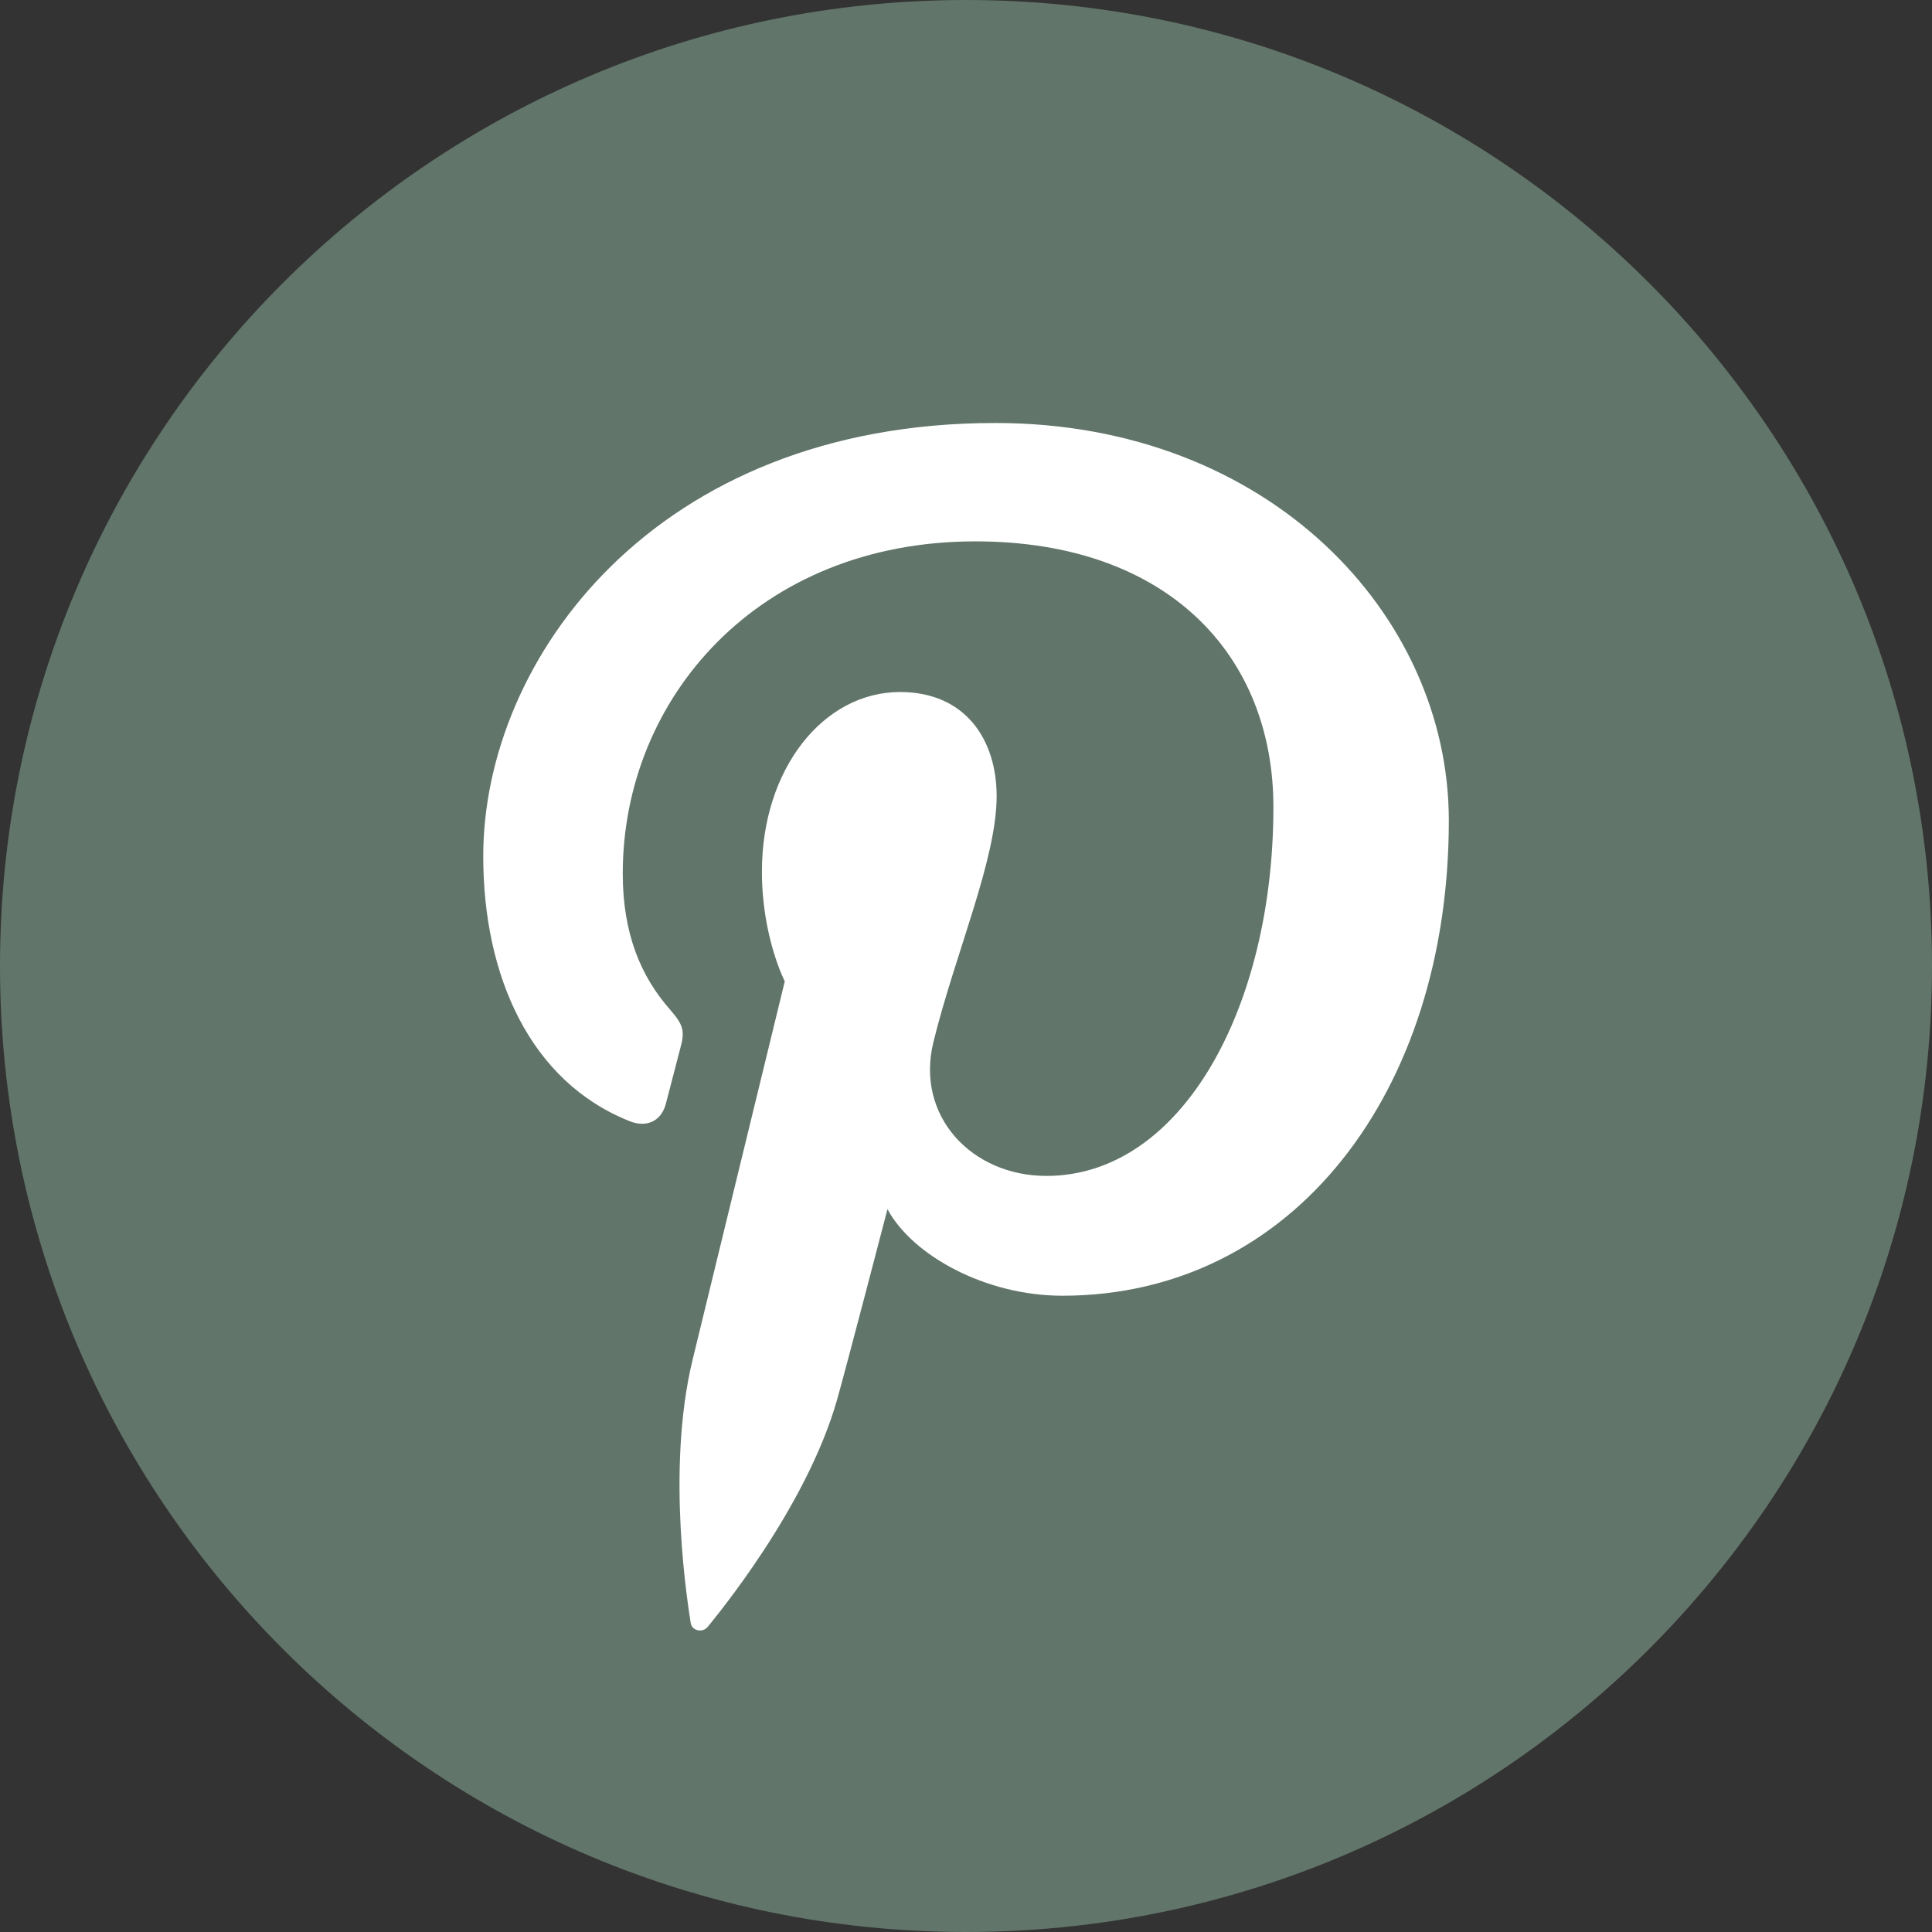
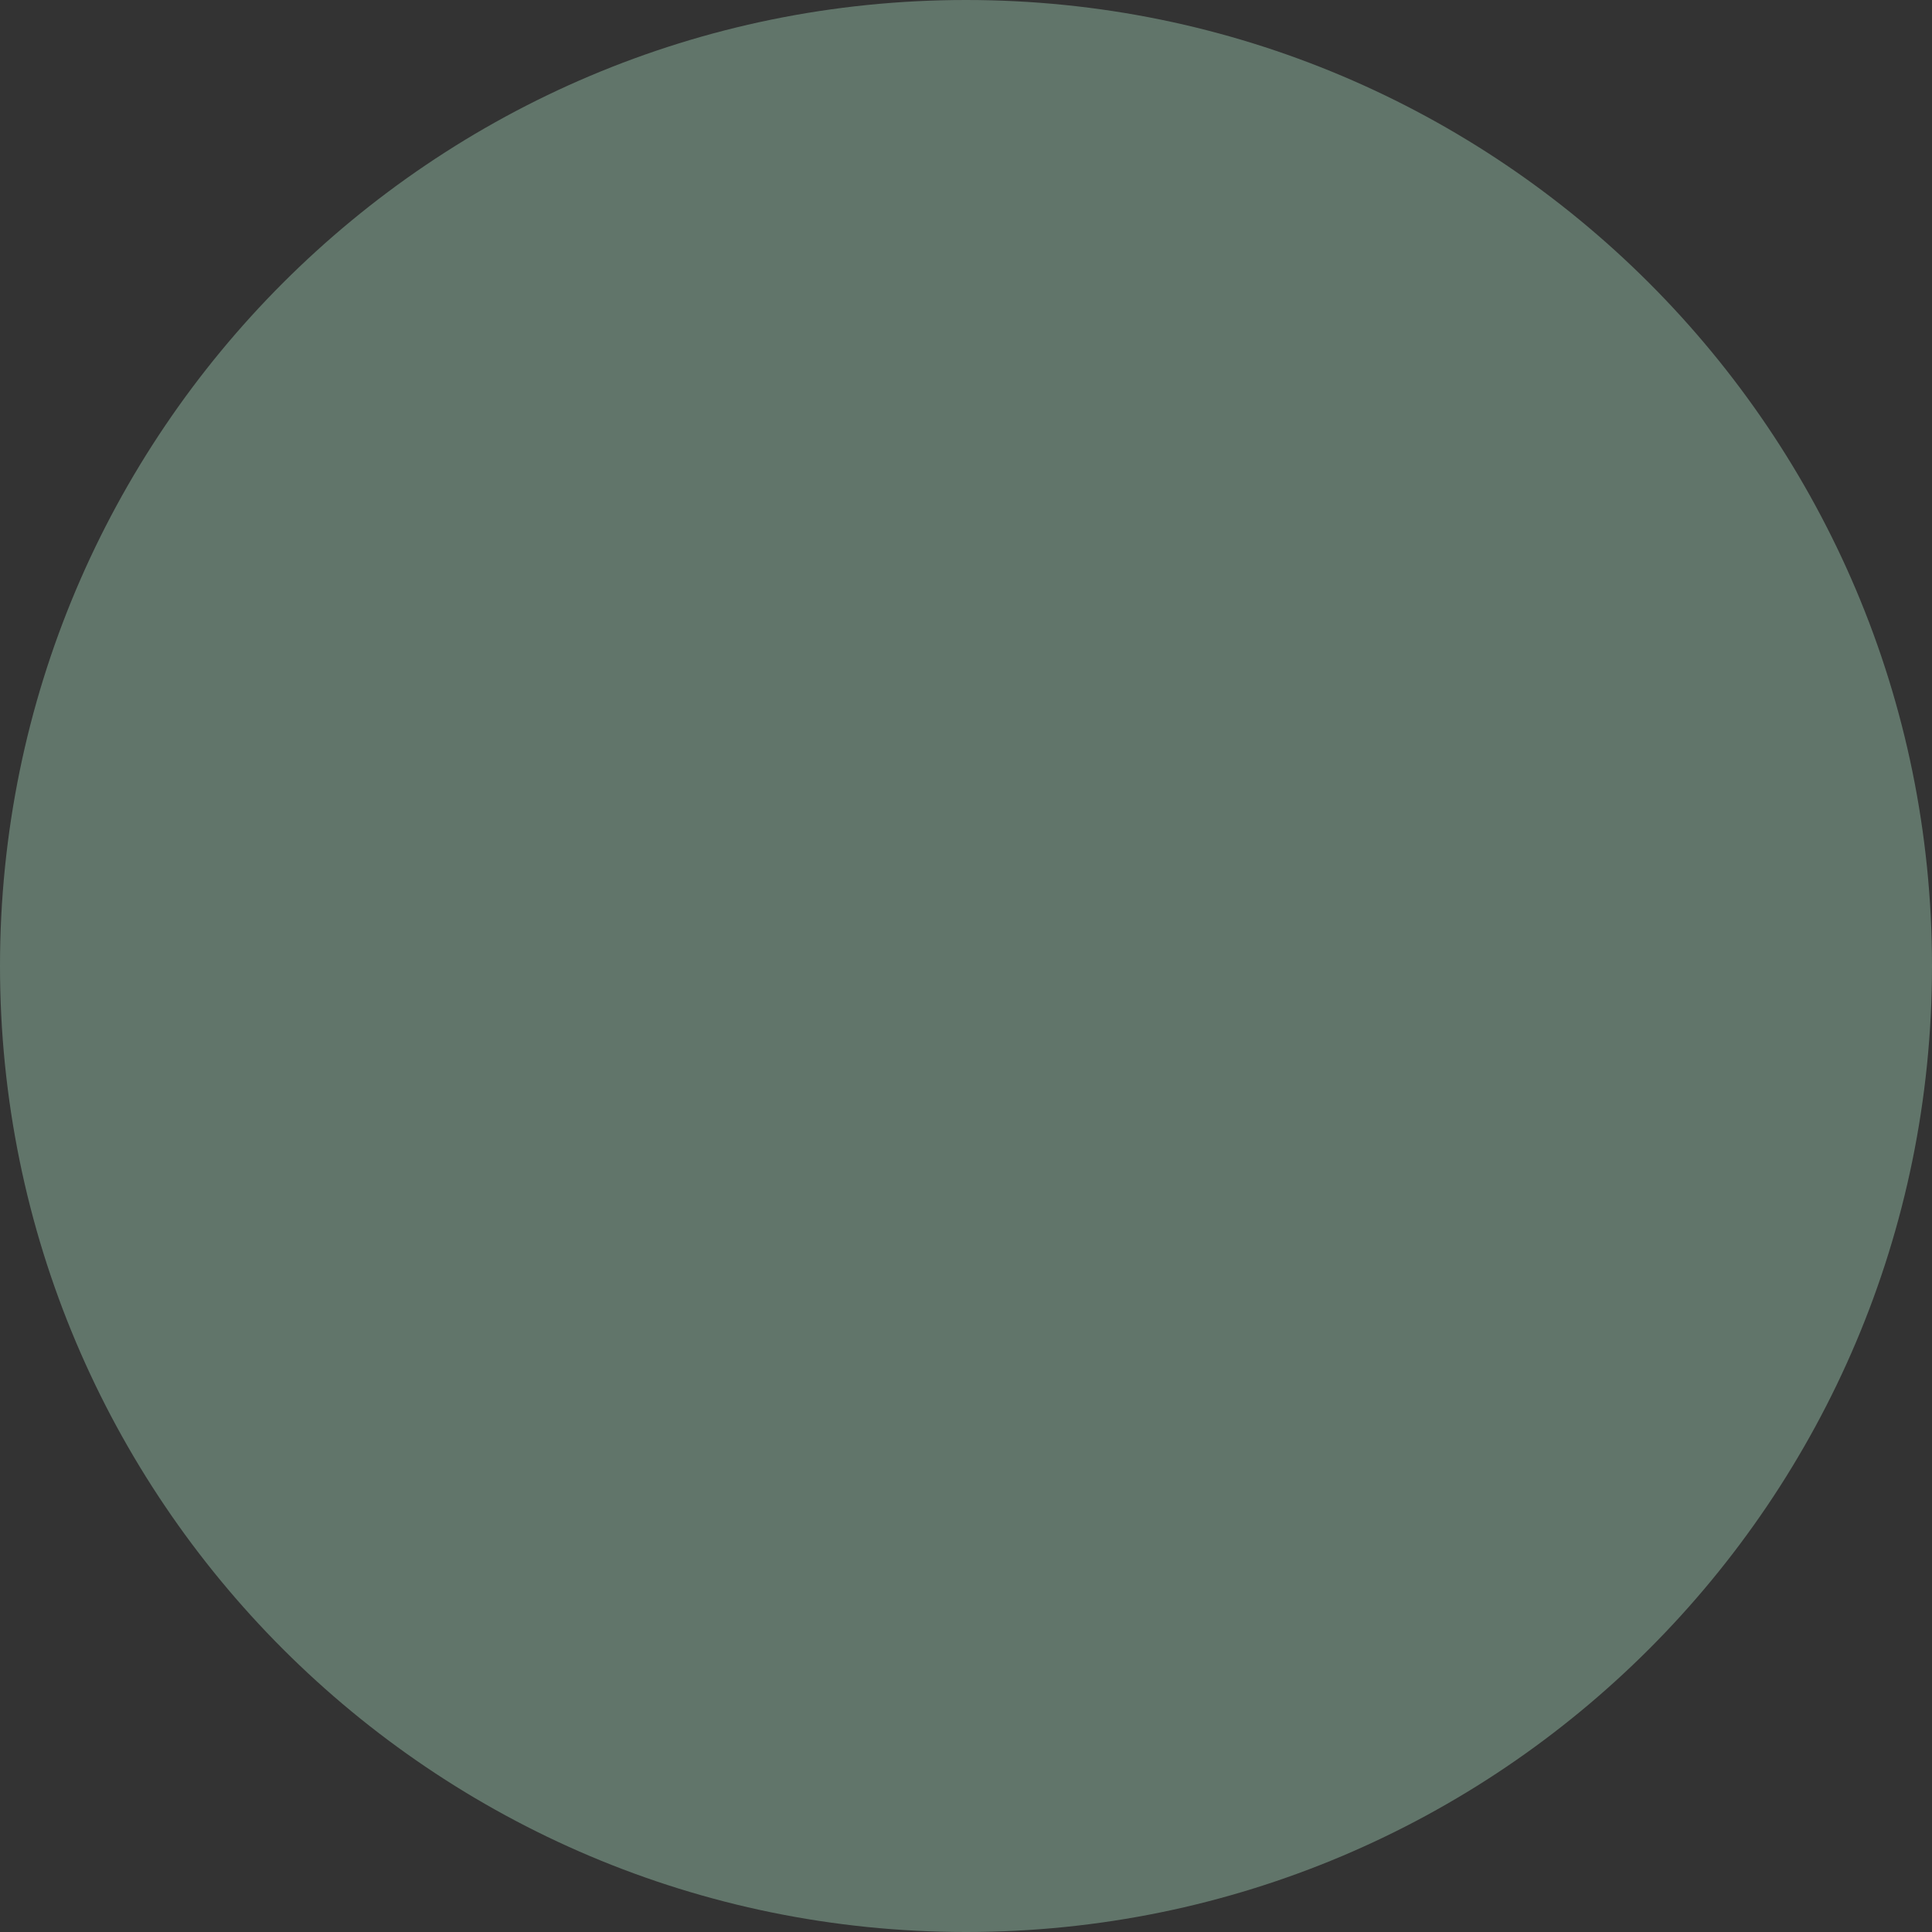
<svg xmlns="http://www.w3.org/2000/svg" id="Layer_1" data-name="Layer 1" viewBox="0 0 800 800">
  <rect x="0" y="0" width="800" height="800" fill="#333333" stroke="none" />
  <defs>
    <style>.cls-1{fill:#61756a;}.cls-2{fill:#fff;}</style>
  </defs>
  <path class="cls-1" d="M400,0C620.92,0,800,179.1,800,400S620.92,800,400,800,0,620.92,0,400,179.08,0,400,0Z" />
-   <path class="cls-2" d="M412.1,175.15c-141,0-212,97.85-212,179.42,0,49.4,19.3,93.35,60.75,109.73,6.77,2.67,12.9.1,14.85-7.18l6-23.07c2-7.18,1.22-9.73-4.25-16-12-13.63-19.58-31.3-19.58-56.33,0-72.57,56.08-137.55,146-137.55,79.67,0,123.42,47.13,123.42,110.05,0,82.8-37.85,152.7-94,152.7-31,0-54.25-24.82-46.8-55.35,8.9-36.35,26.2-75.62,26.2-101.9,0-23.47-13-43.12-40-43.12-31.73,0-57.2,31.77-57.2,74.35,0,27.12,9.47,45.45,9.47,45.45L286.83,562.87C275.51,609.3,285.16,666.25,286,672c.5,3.4,5,4.2,7.05,1.65,2.93-3.7,40.7-48.88,53.55-94,3.65-12.77,20.88-78.95,20.88-78.95,10.3,19.08,40.43,35.83,72.45,35.83,95.32,0,160-84.18,160-196.83C599.88,254.5,525.38,175.15,412.1,175.15Z" />
</svg>